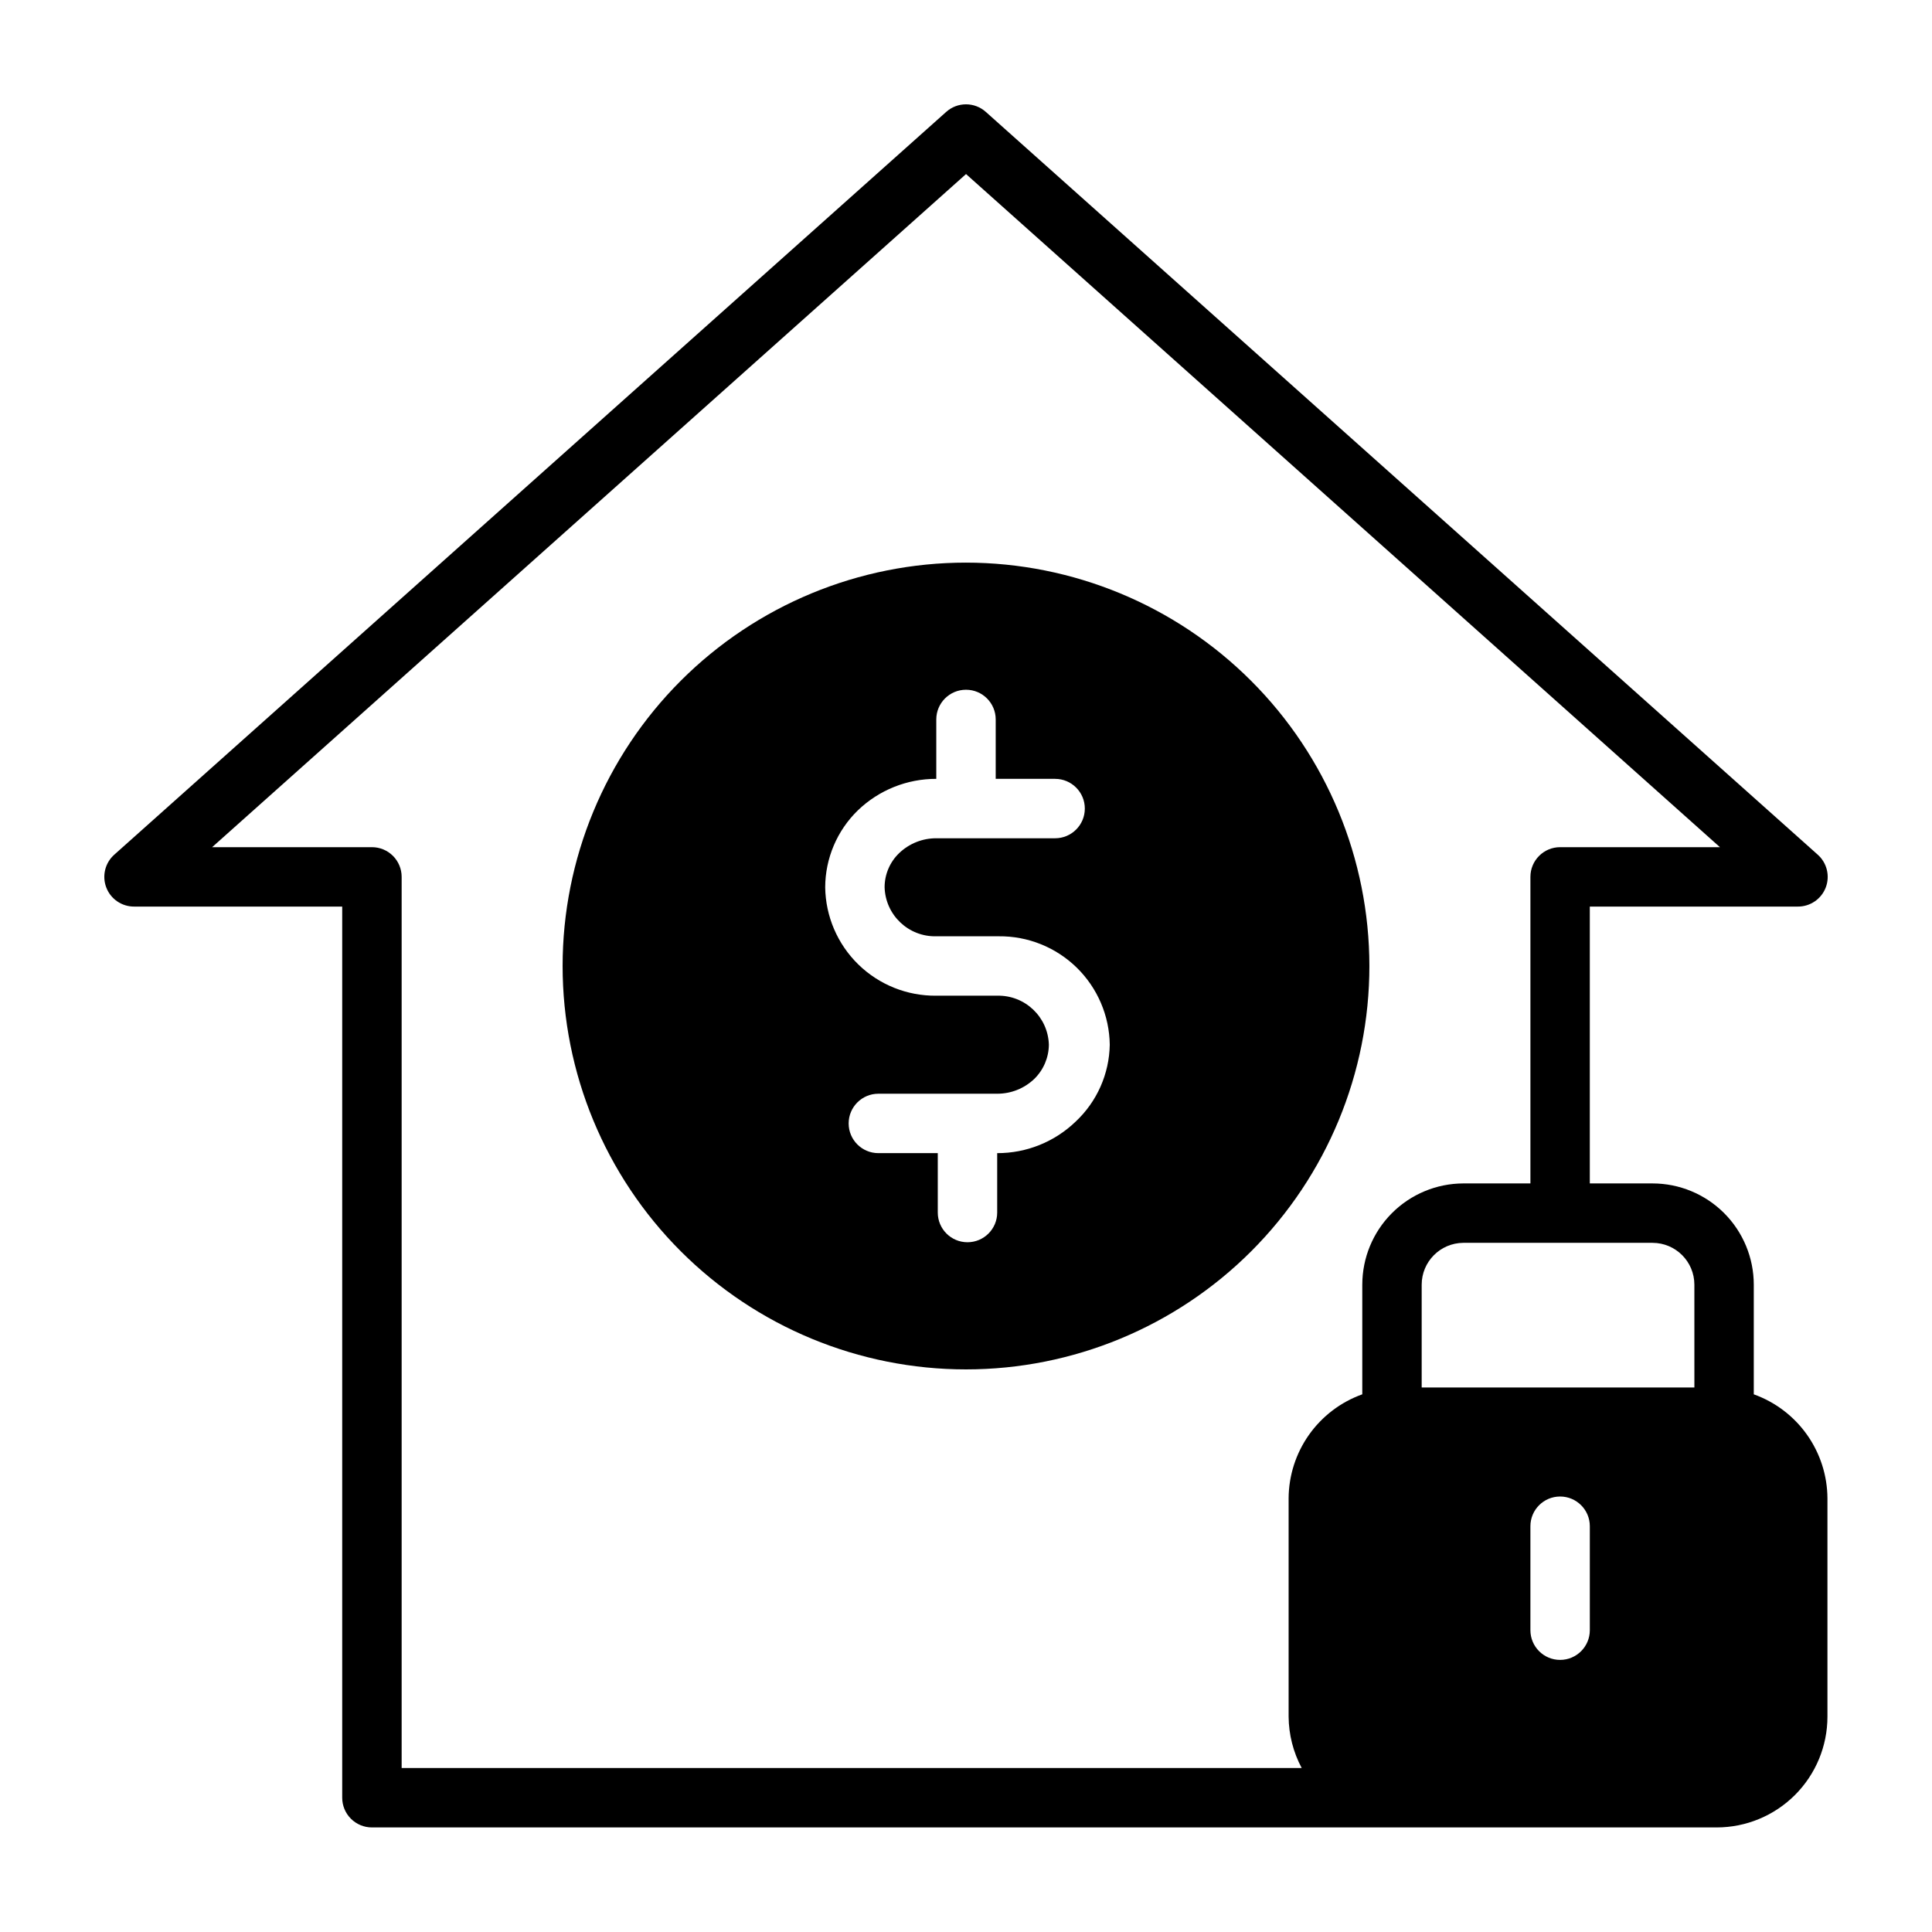
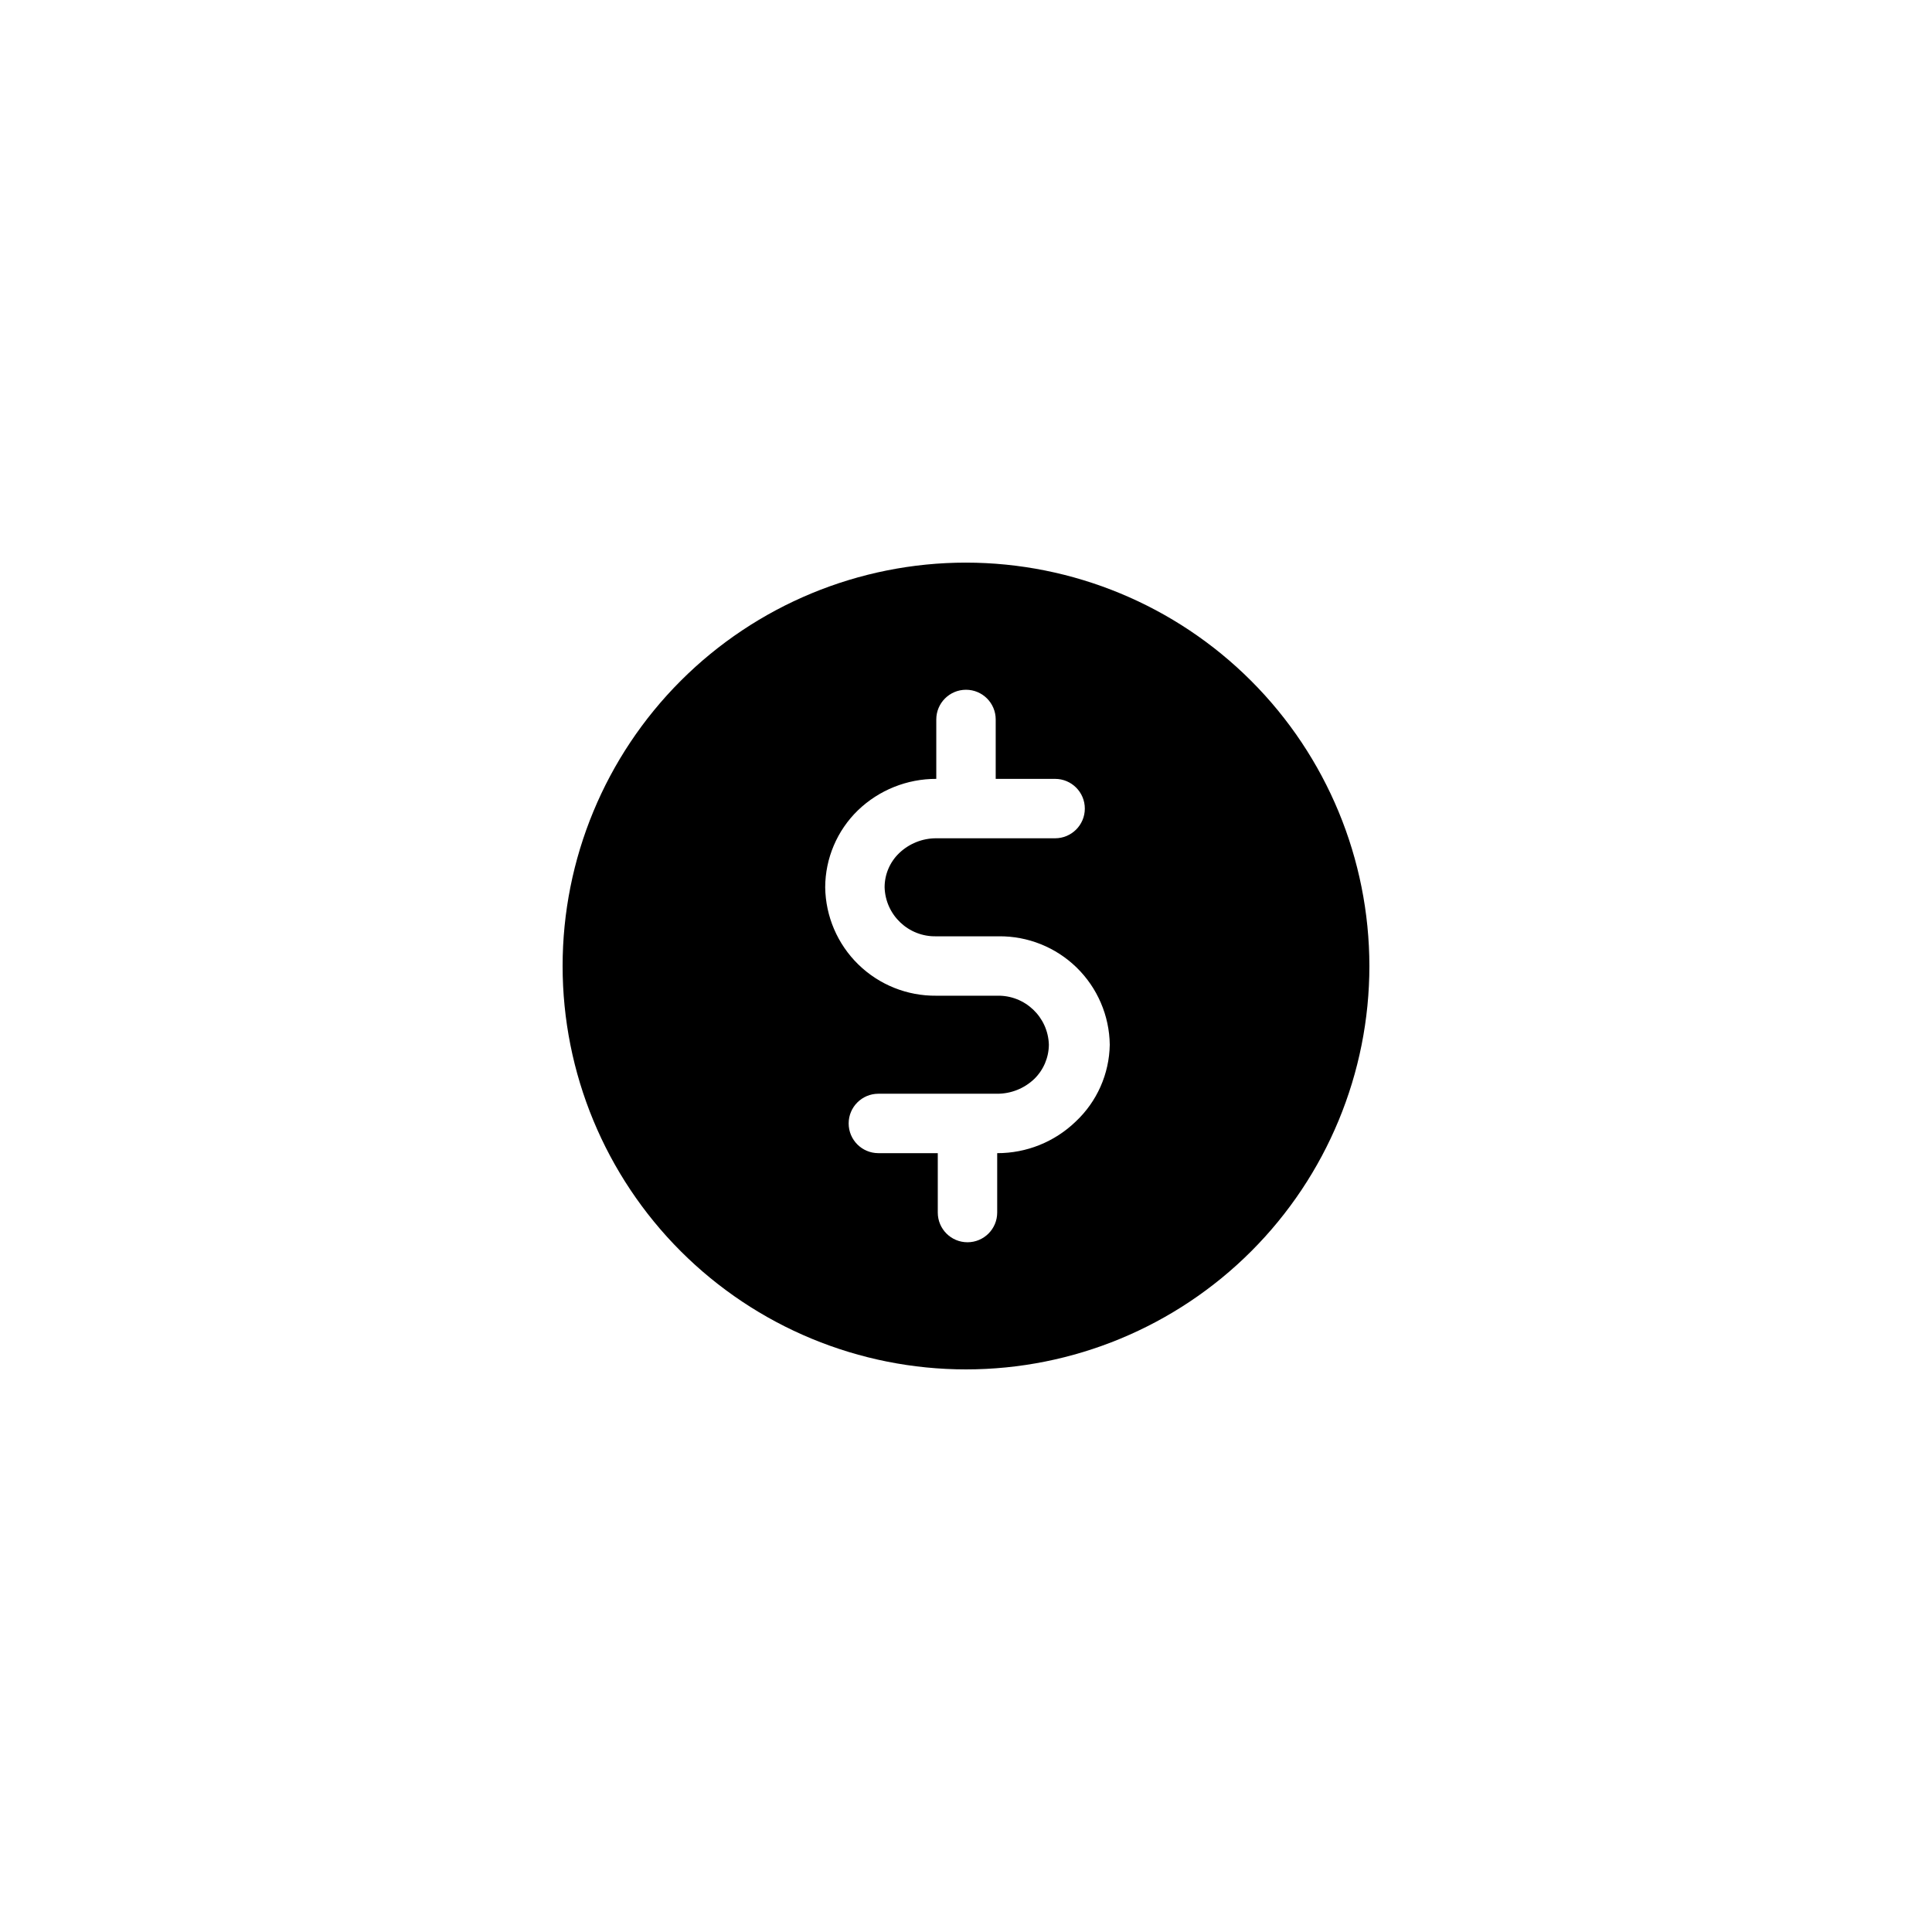
<svg xmlns="http://www.w3.org/2000/svg" fill="#000000" width="800px" height="800px" version="1.1" viewBox="144 144 512 512">
  <g>
-     <path d="m400 293.1c-28.355 0-55.543 11.262-75.594 31.309-20.047 20.051-31.309 47.238-31.309 75.594 0 28.352 11.262 55.543 31.309 75.59 20.051 20.047 47.238 31.312 75.594 31.312 28.352 0 55.543-11.266 75.59-31.312s31.312-47.238 31.312-75.59c-0.023-28.348-11.293-55.527-31.336-75.57-20.043-20.043-47.223-31.312-75.566-31.332zm29.047 148.15v-0.004c-5.582 5.375-13.035 8.367-20.781 8.348v15.742c0 4.348-3.527 7.871-7.875 7.871s-7.871-3.523-7.871-7.871v-15.742h-15.742c-4.348 0-7.875-3.527-7.875-7.875s3.527-7.871 7.875-7.871h31.488c3.664 0.012 7.191-1.398 9.84-3.934 2.438-2.387 3.824-5.644 3.856-9.055-0.215-7.359-6.336-13.164-13.695-12.988h-16.141c-7.711 0.082-15.141-2.894-20.66-8.281-5.519-5.387-8.676-12.742-8.781-20.453 0.027-7.684 3.152-15.031 8.66-20.387 5.582-5.375 13.035-8.367 20.781-8.344v-15.746c0-4.348 3.527-7.871 7.875-7.871s7.871 3.523 7.871 7.871v15.742h15.742v0.004c4.348 0 7.875 3.523 7.875 7.871s-3.527 7.871-7.875 7.871h-31.488c-3.664-0.012-7.191 1.402-9.84 3.938-2.465 2.363-3.859 5.633-3.856 9.051 0.215 7.363 6.336 13.168 13.695 12.988h16.531c7.715-0.082 15.145 2.894 20.664 8.281 5.516 5.387 8.676 12.742 8.777 20.453-0.129 7.742-3.394 15.098-9.051 20.387z" />
-     <path d="m608.77 513.51v-29.047c0-7.117-2.828-13.945-7.863-18.98s-11.863-7.863-18.98-7.863h-16.609v-73.367h55.105-0.004c3.289 0.027 6.246-1.988 7.422-5.055 1.172-3.07 0.32-6.547-2.148-8.723l-220.42-196.8 0.004 0.004c-2.996-2.707-7.555-2.707-10.551 0l-220.42 196.8 0.004-0.004c-2.465 2.176-3.32 5.652-2.144 8.723 1.172 3.066 4.133 5.082 7.418 5.055h55.105v236.16c0 2.09 0.828 4.09 2.305 5.566 1.477 1.477 3.477 2.309 5.566 2.309h356.37c7.785 0 15.254-3.094 20.762-8.602s8.602-12.977 8.602-20.762v-57.859c-0.035-6.043-1.93-11.926-5.422-16.855-3.492-4.926-8.414-8.664-14.102-10.699zm-103.75-29.047v29.047c-5.688 2.035-10.613 5.773-14.105 10.699-3.492 4.93-5.383 10.812-5.418 16.855v57.859c0.035 4.75 1.223 9.426 3.465 13.617h-238.52v-236.16c0-2.09-0.828-4.09-2.305-5.566-1.477-1.477-3.481-2.305-5.566-2.305h-42.352l199.79-178.38 199.79 178.38h-42.352c-4.348 0-7.871 3.523-7.871 7.871v81.238h-17.789c-7.106 0.02-13.914 2.859-18.93 7.891-5.019 5.031-7.836 11.848-7.836 18.953zm60.301 91.551c0 4.348-3.527 7.875-7.875 7.875s-7.871-3.527-7.871-7.875v-27.551c0-4.348 3.523-7.871 7.871-7.871s7.875 3.523 7.875 7.871zm27.711-64.312h-72.27v-27.238c0-6.098 4.922-11.055 11.023-11.098h50.145c6.129 0 11.098 4.969 11.098 11.098z" />
+     <path d="m400 293.1c-28.355 0-55.543 11.262-75.594 31.309-20.047 20.051-31.309 47.238-31.309 75.594 0 28.352 11.262 55.543 31.309 75.59 20.051 20.047 47.238 31.312 75.594 31.312 28.352 0 55.543-11.266 75.59-31.312s31.312-47.238 31.312-75.59c-0.023-28.348-11.293-55.527-31.336-75.57-20.043-20.043-47.223-31.312-75.566-31.332zm29.047 148.15c-5.582 5.375-13.035 8.367-20.781 8.348v15.742c0 4.348-3.527 7.871-7.875 7.871s-7.871-3.523-7.871-7.871v-15.742h-15.742c-4.348 0-7.875-3.527-7.875-7.875s3.527-7.871 7.875-7.871h31.488c3.664 0.012 7.191-1.398 9.84-3.934 2.438-2.387 3.824-5.644 3.856-9.055-0.215-7.359-6.336-13.164-13.695-12.988h-16.141c-7.711 0.082-15.141-2.894-20.66-8.281-5.519-5.387-8.676-12.742-8.781-20.453 0.027-7.684 3.152-15.031 8.66-20.387 5.582-5.375 13.035-8.367 20.781-8.344v-15.746c0-4.348 3.527-7.871 7.875-7.871s7.871 3.523 7.871 7.871v15.742h15.742v0.004c4.348 0 7.875 3.523 7.875 7.871s-3.527 7.871-7.875 7.871h-31.488c-3.664-0.012-7.191 1.402-9.84 3.938-2.465 2.363-3.859 5.633-3.856 9.051 0.215 7.363 6.336 13.168 13.695 12.988h16.531c7.715-0.082 15.145 2.894 20.664 8.281 5.516 5.387 8.676 12.742 8.777 20.453-0.129 7.742-3.394 15.098-9.051 20.387z" />
  </g>
</svg>